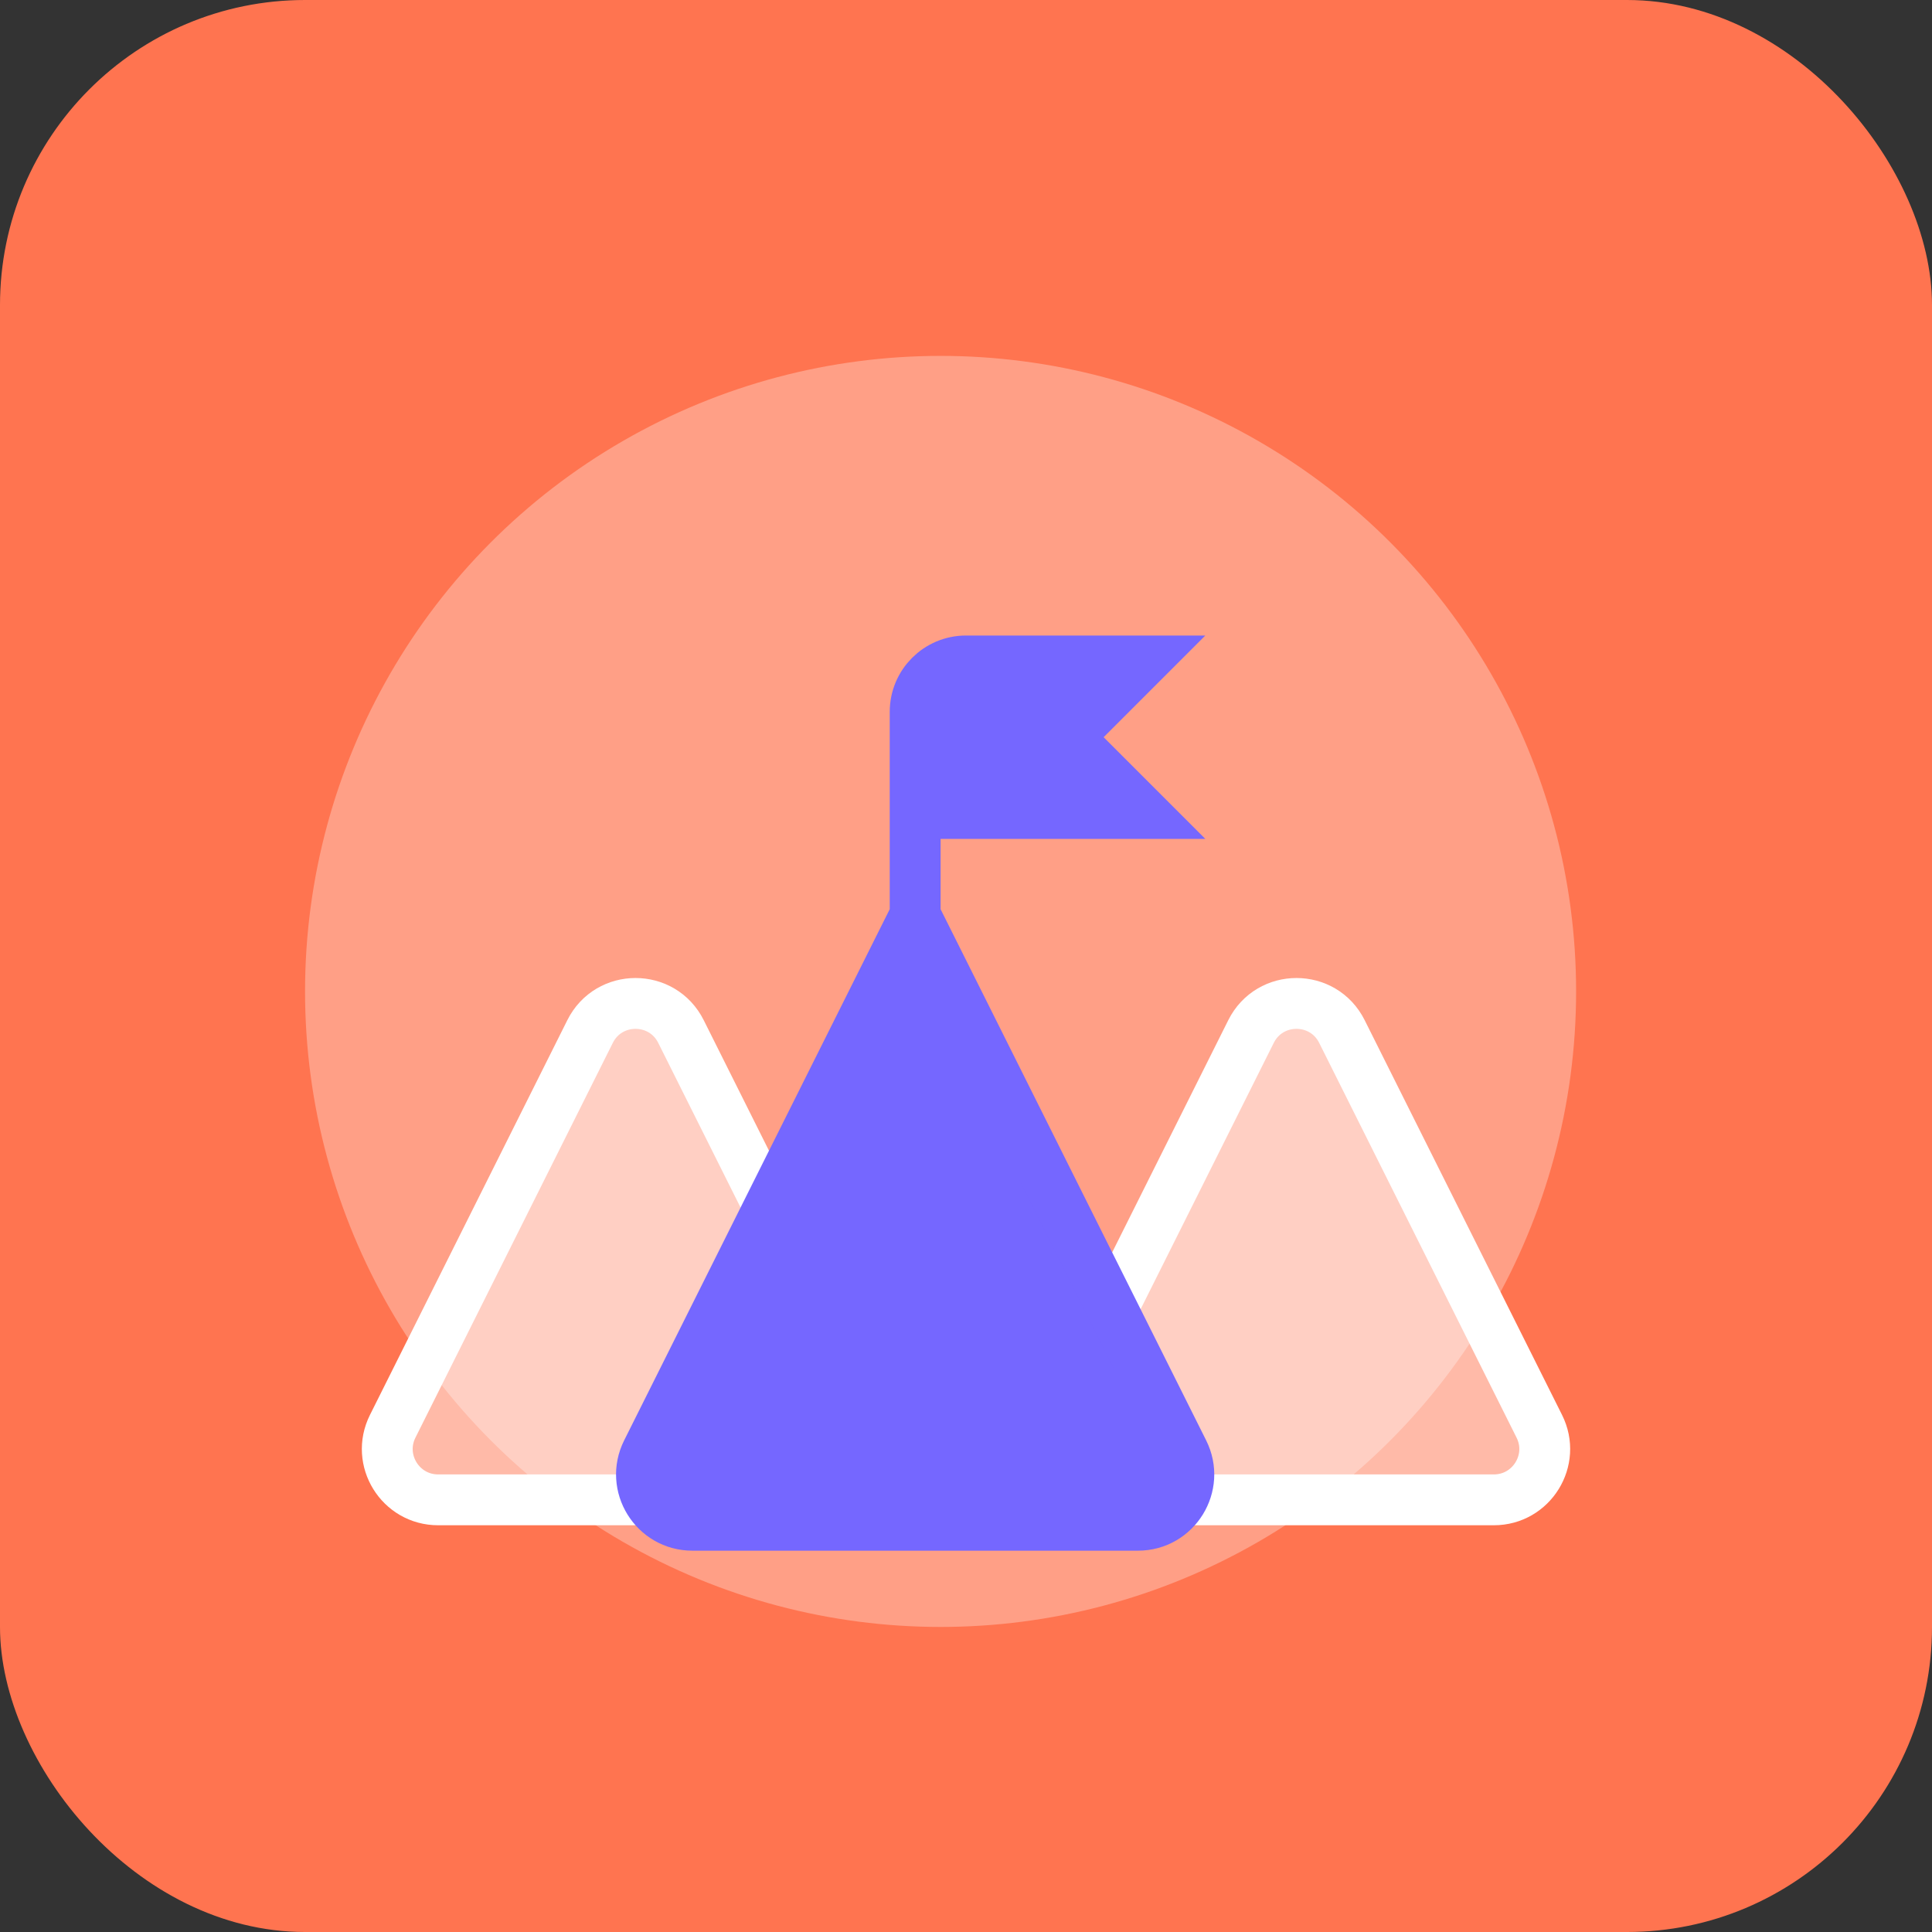
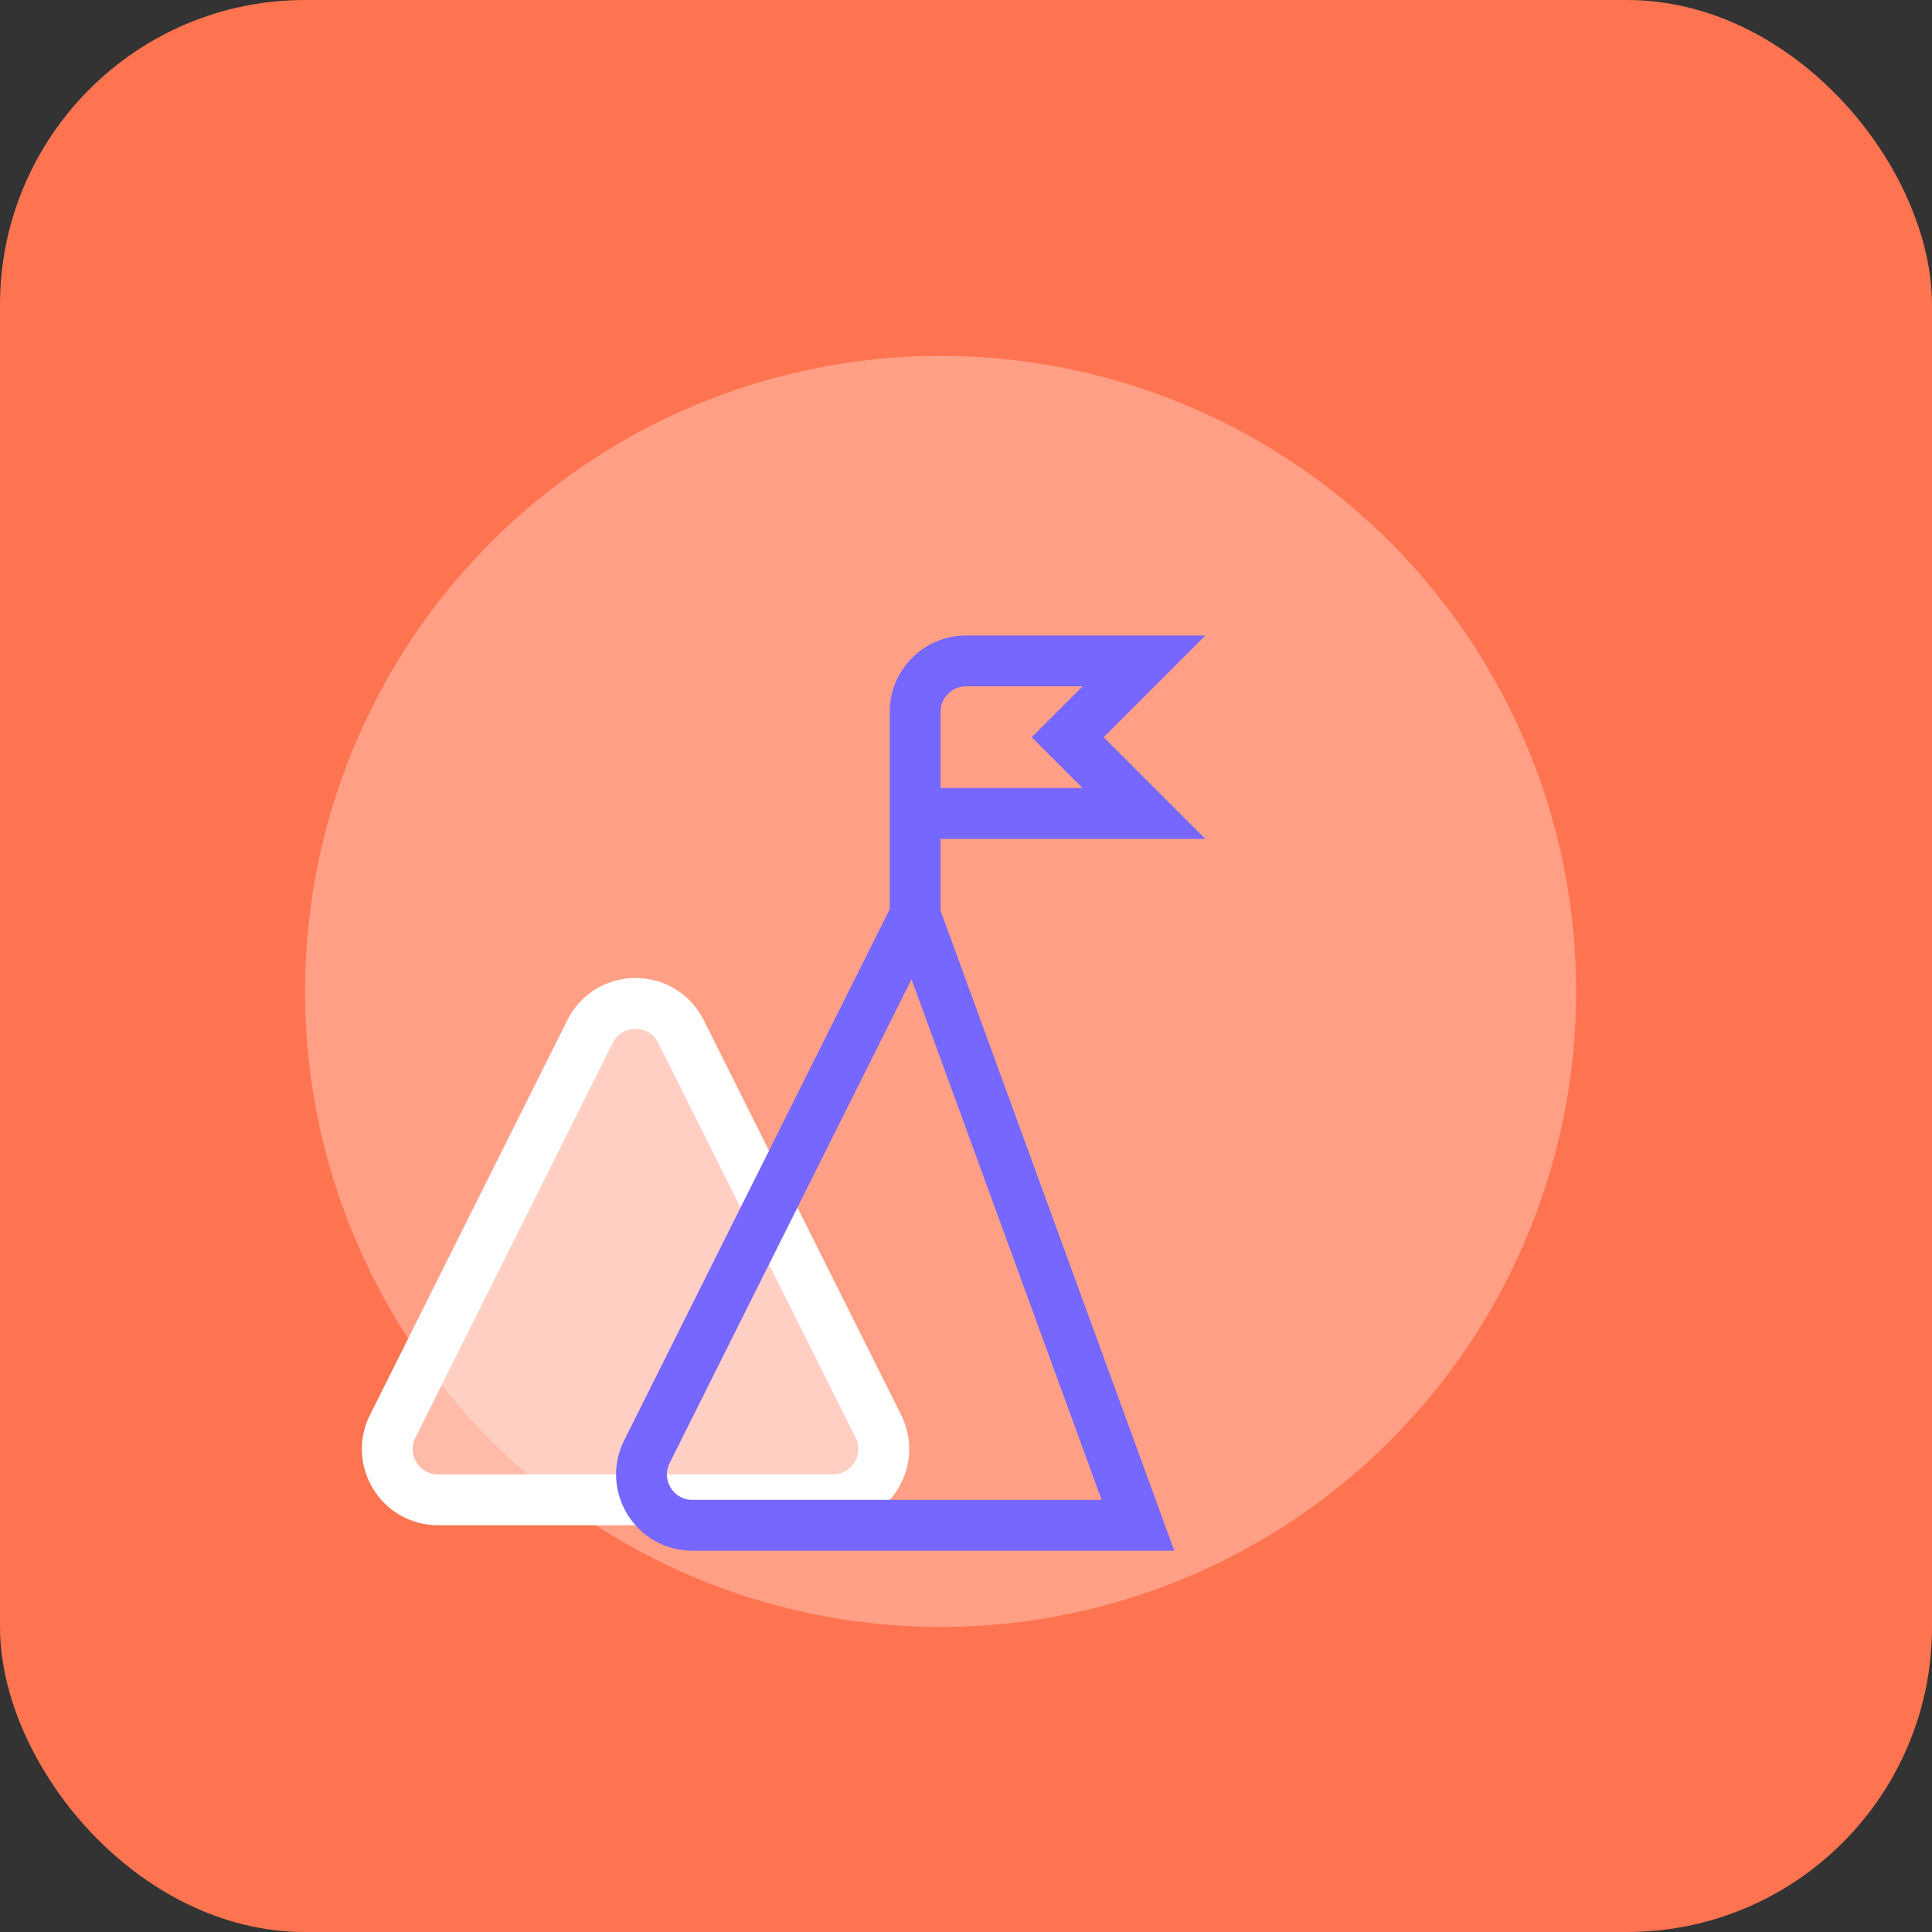
<svg xmlns="http://www.w3.org/2000/svg" width="38" height="38" viewBox="0 0 38 38" fill="none">
  <rect x="0" y="0" width="38" height="38" fill="#333333" stroke="none" />
  <rect width="38" height="38" rx="6" fill="#FF7450" />
  <circle cx="18.5" cy="19.5" r="12.5" fill="white" fill-opacity="0.31" />
-   <path d="M24.606 20.289L20.724 28.053C20.391 28.718 20.875 29.5 21.618 29.5H29.382C30.125 29.5 30.609 28.718 30.276 28.053L26.394 20.289C26.026 19.552 24.974 19.552 24.606 20.289Z" fill="white" fill-opacity="0.5" stroke="white" stroke-linecap="round" />
  <path d="M11.606 20.289L7.724 28.053C7.391 28.718 7.875 29.5 8.618 29.5H16.382C17.125 29.5 17.609 28.718 17.276 28.053L13.394 20.289C13.026 19.552 11.974 19.552 11.606 20.289Z" fill="white" fill-opacity="0.5" stroke="white" stroke-linecap="round" />
-   <path d="M12.724 28.553L18 18V16V14C18 13.448 18.448 13 19 13H22.5L21 14.5L22.5 16H18V18L23.276 28.553C23.609 29.218 23.125 30 22.382 30H13.618C12.875 30 12.391 29.218 12.724 28.553Z" fill="#7567FF" />
-   <path d="M18 18L12.724 28.553C12.391 29.218 12.875 30 13.618 30H22.382C23.125 30 23.609 29.218 23.276 28.553L18 18ZM18 18V16M18 16V14C18 13.448 18.448 13 19 13H22.5L21 14.5L22.5 16H18Z" stroke="#7567FF" stroke-linecap="round" />
+   <path d="M18 18L12.724 28.553C12.391 29.218 12.875 30 13.618 30H22.382L18 18ZM18 18V16M18 16V14C18 13.448 18.448 13 19 13H22.5L21 14.5L22.5 16H18Z" stroke="#7567FF" stroke-linecap="round" />
</svg>